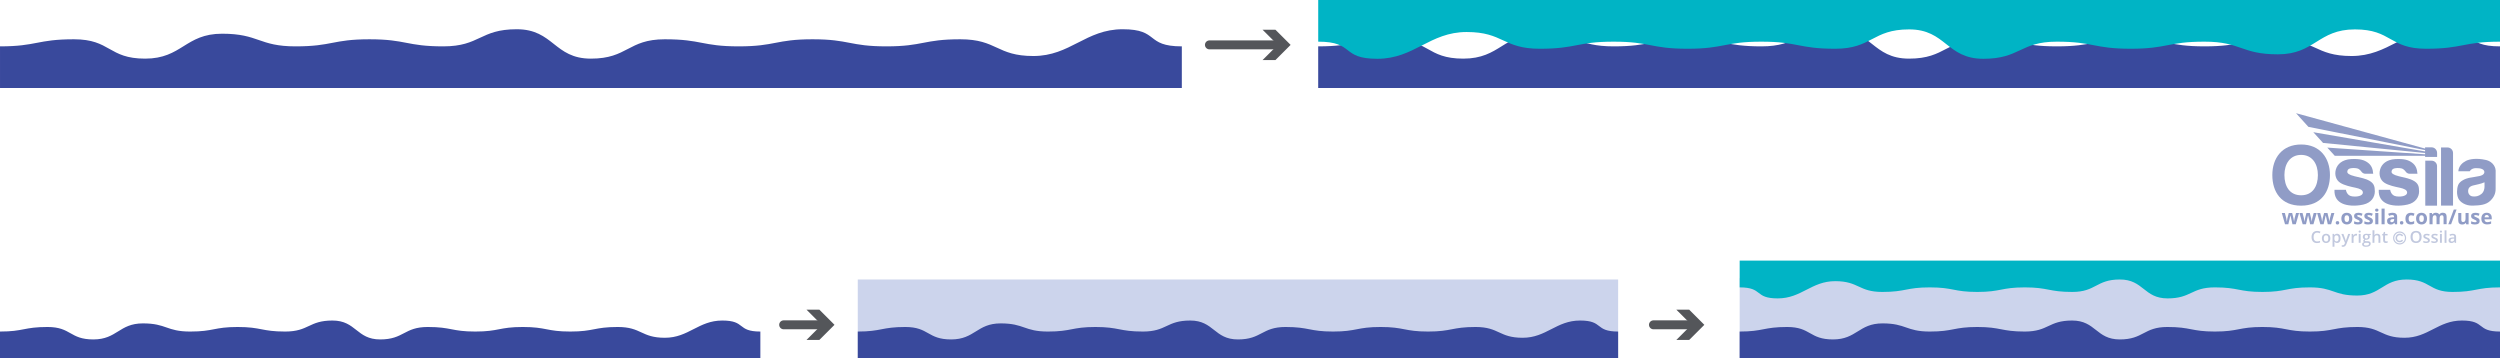
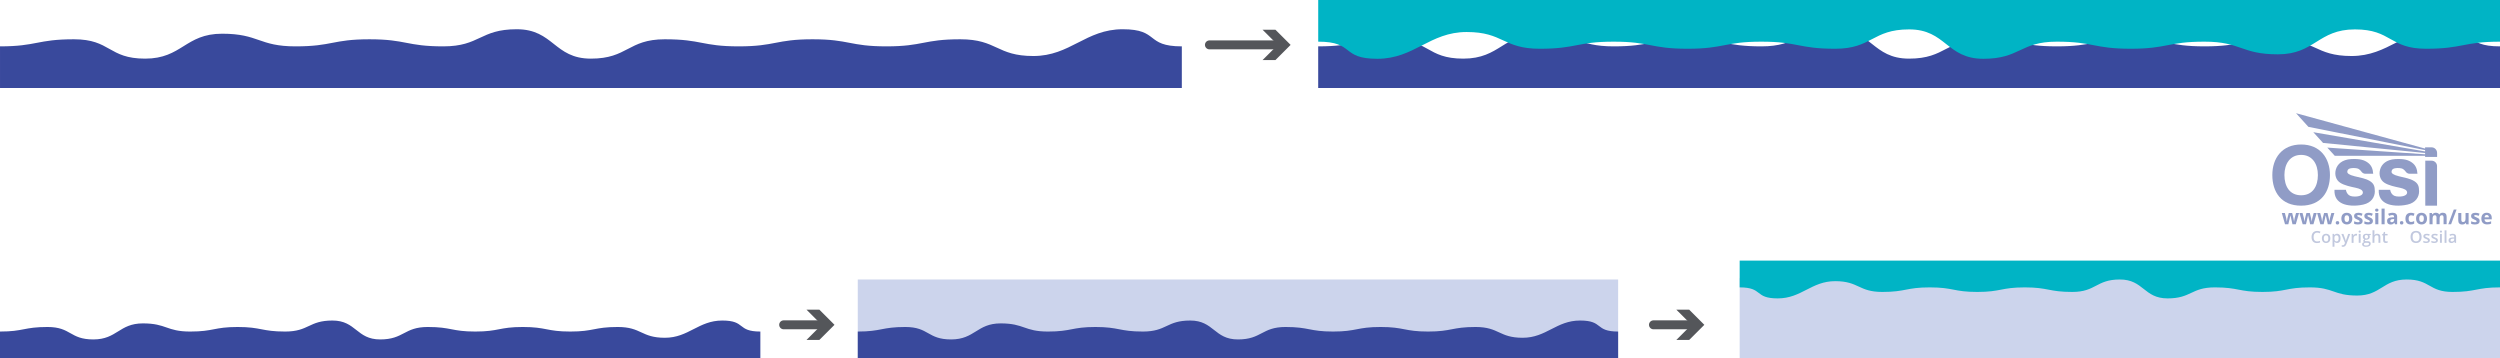
<svg xmlns="http://www.w3.org/2000/svg" viewBox="0 0 839.47 120.33">
  <defs>
    <style>
      .cls-1 {
        clip-path: url(#clippath-2);
      }

      .cls-2 {
        isolation: isolate;
      }

      .cls-3 {
        fill: #54565a;
      }

      .cls-3, .cls-4, .cls-5, .cls-6, .cls-7, .cls-8, .cls-9, .cls-10 {
        stroke-width: 0px;
      }

      .cls-4 {
        fill: #c1c8de;
      }

      .cls-11 {
        stroke: #54565a;
        stroke-linecap: round;
        stroke-miterlimit: 10;
        stroke-width: 3px;
      }

      .cls-11, .cls-6, .cls-12 {
        fill: none;
      }

      .cls-5, .cls-8 {
        fill: #00b4c5;
      }

      .cls-7 {
        fill: #ccd4ec;
      }

      .cls-13 {
        clip-path: url(#clippath-1);
      }

      .cls-8 {
        mix-blend-mode: multiply;
      }

      .cls-12 {
        stroke: #c1c8de;
        stroke-width: .4px;
      }

      .cls-14 {
        clip-path: url(#clippath);
      }

      .cls-9 {
        fill: #39499c;
      }

      .cls-10 {
        fill: #909cc6;
      }
    </style>
    <clipPath id="clippath">
-       <rect height="44.88" width="75" y="37.99" x="763.02" class="cls-6" />
-     </clipPath>
+       </clipPath>
    <clipPath id="clippath-1">
      <path d="M775.13,42.59l39.19,7.81v.45l-37.54-6.46,3.27,3.6,34.27,3.38v.44c-10.98-.76-21.86-1.49-32.84-2.25l2.51,2.76c10.14,0,20.19,0,30.33,0v.38h4.03v-1.34c0-1.04-.83-1.89-1.85-1.89h-2.18v.42l-43.34-11.88,4.15,4.59Z" class="cls-6" />
    </clipPath>
    <clipPath id="clippath-2">
      <rect height="44.88" width="75" y="37.99" x="763.02" class="cls-6" />
    </clipPath>
  </defs>
  <g class="cls-2">
    <g data-name="Layer 1" id="Layer_1">
      <path d="M396.84,15.57c-12.4,0-7.46-5.75-19.86-5.75s-17.58,8.99-29.98,8.99c-12.4,0-12.16-5.62-24.56-5.62-12.4,0-12.4,2.38-24.8,2.38-12.4,0-12.4-2.38-24.8-2.38s-12.4,2.38-24.8,2.38c-12.4,0-12.4-2.38-24.8-2.38-12.4,0-12.42,6.5-24.82,6.5s-12.52-9.87-24.92-9.87c-12.4,0-12.26,5.75-24.66,5.75-12.4,0-12.4-2.38-24.8-2.38s-12.4,2.38-24.8,2.38c-12.4,0-12.25-4.25-24.66-4.25s-13.45,8.37-25.86,8.37c-12.4,0-11.5-6.5-23.91-6.5-12.4,0-12.4,2.38-24.81,2.38v13.99h396.84v-13.99Z" class="cls-9" />
      <path d="M839.47,15.57c-12.4,0-7.46-5.75-19.86-5.75s-17.58,8.99-29.98,8.99c-12.4,0-12.16-5.62-24.56-5.62-12.4,0-12.4,2.38-24.8,2.38-12.4,0-12.4-2.38-24.8-2.38s-12.4,2.38-24.8,2.38c-12.4,0-12.4-2.38-24.8-2.38-12.4,0-12.42,6.5-24.82,6.5s-12.52-9.87-24.92-9.87c-12.4,0-12.26,5.75-24.66,5.75-12.4,0-12.4-2.38-24.8-2.38s-12.4,2.38-24.8,2.38c-12.4,0-12.25-4.25-24.66-4.25s-13.45,8.37-25.86,8.37c-12.4,0-11.5-6.5-23.91-6.5-12.4,0-12.4,2.38-24.81,2.38v13.99h396.84v-13.99Z" class="cls-9" />
      <path d="M442.64,13.99c12.4,0,7.46,5.75,19.86,5.75,12.4,0,17.58-8.99,29.98-8.99,12.4,0,12.16,5.62,24.56,5.62s12.4-2.38,24.8-2.38,12.4,2.38,24.8,2.38,12.4-2.38,24.8-2.38,12.4,2.38,24.8,2.38c12.4,0,12.42-6.5,24.82-6.5s12.52,9.87,24.92,9.87c12.4,0,12.26-5.75,24.66-5.75,12.4,0,12.4,2.38,24.8,2.38s12.4-2.38,24.8-2.38c12.4,0,12.25,4.25,24.66,4.25s13.45-8.37,25.86-8.37,11.5,6.5,23.91,6.5c12.4,0,12.4-2.38,24.81-2.38V0h-396.84v13.99Z" class="cls-8" />
      <path d="M255.32,111.33c-7.98,0-4.8-3.7-12.78-3.7-7.98,0-11.31,5.79-19.29,5.79s-7.83-3.62-15.8-3.62-7.98,1.53-15.96,1.53-7.98-1.53-15.95-1.53-7.98,1.53-15.95,1.53c-7.98,0-7.98-1.53-15.96-1.53s-7.99,4.18-15.97,4.18-8.05-6.35-16.03-6.35c-7.98,0-7.89,3.7-15.87,3.7-7.98,0-7.98-1.53-15.96-1.53s-7.98,1.53-15.96,1.53c-7.98,0-7.88-2.74-15.86-2.74s-8.66,5.39-16.64,5.39-7.4-4.18-15.38-4.18-7.98,1.53-15.96,1.53v9h255.32v-9Z" class="cls-9" />
      <rect height="26.49" width="255.32" y="93.85" x="288.03" class="cls-7" />
      <path d="M543.35,111.33c-7.98,0-4.8-3.7-12.78-3.7-7.98,0-11.31,5.79-19.29,5.79s-7.83-3.62-15.8-3.62-7.98,1.53-15.96,1.53-7.98-1.53-15.95-1.53-7.98,1.53-15.95,1.53c-7.98,0-7.98-1.53-15.96-1.53s-7.99,4.18-15.97,4.18-8.05-6.35-16.03-6.35c-7.98,0-7.89,3.7-15.87,3.7-7.98,0-7.98-1.53-15.96-1.53s-7.98,1.53-15.96,1.53c-7.98,0-7.88-2.74-15.86-2.74s-8.66,5.39-16.64,5.39-7.4-4.18-15.38-4.18-7.98,1.53-15.96,1.53v9h255.32v-9Z" class="cls-9" />
      <rect height="26.9" width="255.32" y="93.43" x="584.16" class="cls-7" />
-       <path d="M839.47,111.33c-7.98,0-4.8-3.7-12.78-3.7-7.98,0-11.31,5.79-19.29,5.79s-7.83-3.62-15.8-3.62-7.98,1.53-15.96,1.53-7.98-1.53-15.95-1.53-7.98,1.53-15.95,1.53c-7.98,0-7.98-1.53-15.96-1.53s-7.99,4.18-15.97,4.18-8.05-6.35-16.03-6.35c-7.98,0-7.89,3.7-15.87,3.7-7.98,0-7.98-1.53-15.96-1.53s-7.98,1.53-15.96,1.53c-7.98,0-7.88-2.74-15.86-2.74s-8.66,5.39-16.64,5.39-7.4-4.18-15.38-4.18-7.98,1.53-15.96,1.53v9h255.32v-9Z" class="cls-9" />
      <path d="M584.16,96.5c7.98,0,4.8,3.7,12.78,3.7s11.31-5.79,19.29-5.79,7.83,3.62,15.8,3.62c7.98,0,7.98-1.53,15.96-1.53s7.98,1.53,15.95,1.53,7.98-1.53,15.95-1.53c7.98,0,7.98,1.53,15.96,1.53s7.99-4.18,15.97-4.18,8.05,6.35,16.03,6.35,7.89-3.7,15.87-3.7,7.98,1.53,15.96,1.53,7.98-1.53,15.96-1.53c7.98,0,7.88,2.74,15.86,2.74s8.66-5.39,16.64-5.39,7.4,4.18,15.38,4.18,7.98-1.53,15.96-1.53v-9h-255.32v9Z" class="cls-5" />
      <g>
        <g class="cls-14">
          <circle r="1.99" cy="79.91" cx="805.76" class="cls-12" />
-           <path d="M806.41,78.6c-.2-.1-.41-.14-.62-.14-.25,0-.49.06-.71.19-.22.13-.39.3-.51.52-.12.21-.18.46-.18.73,0,.42.13.77.39,1.04s.59.41,1,.41c.22,0,.42-.04.59-.11s.35-.21.55-.41l-.34-.37c-.14.15-.27.25-.39.31-.12.06-.25.09-.4.09-.17,0-.32-.04-.46-.12-.14-.08-.25-.19-.32-.34s-.11-.31-.11-.49c0-.26.09-.49.26-.66.17-.18.38-.27.63-.27.3,0,.56.13.8.4l.35-.35c-.14-.18-.32-.31-.52-.41" class="cls-4" />
-           <path d="M834.27,62.72c0,.5-.15,1.7-1.07,2.44-.92.74-1.95.92-2.95.79-1-.13-1.52-1.02-1.49-1.82.03-.8.38-1.49,1.6-1.83,1.22-.33,2.63-.5,3.91-1.09v1.52ZM834.65,53.7c-2.99-.68-5.4-.29-6.6.32s-2.45,1.73-2.57,3.5h3.83s.43-1.03,2.06-1.06c1.63-.03,2.64.35,2.82,1.08.17.73-.43,1.29-1.44,1.54-1,.25-2.6.42-3.71.65-1.12.23-3.13,1.07-3.63,2.42-.49,1.35-.51,3.18.04,4.43.55,1.25,2.39,2.54,4.83,2.47,2.44-.07,4.4-.23,5.83-1.54s1.89-2.67,1.89-4.08.01-5.7.01-6.18-.38-2.87-3.37-3.56" class="cls-10" />
        </g>
        <g class="cls-13">
          <rect height="14.7" width="47.38" y="37.99" x="770.98" class="cls-10" />
        </g>
        <g class="cls-1">
-           <path d="M821.85,49.52h-2.18v19.53h4.03v-17.68c0-1.02-.83-1.85-1.85-1.85" class="cls-10" />
          <path d="M816.51,53.95h-2.13v15.11h3.95v-13.29c0-1-.82-1.81-1.81-1.81" class="cls-10" />
          <path d="M810.59,60.77c-1.36-.83-3.05-1.09-5.05-1.58-2-.49-2.48-1.01-2.49-1.49,0-.48.28-.97.85-1.12.57-.15,1.49-.26,2.45-.04.96.22,1.46,1.15,1.69,1.38.24.23.66.41.95.41h2.76c-.1-1.64-.61-2.85-1.8-3.72-1.19-.87-2.66-1.36-5.64-1.19-2.99.17-4.59,1.71-5.09,3.47-.51,1.76.03,3.56,1.44,4.47,1.41.92,3.74,1.38,5.17,1.68,1.42.31,2.53.75,2.45,1.7-.07.95-1.68,1.44-3.58,1.2-1.91-.24-2.1-2.2-2.1-2.2h-3.85c-.13,2.51,1.07,3.88,2.63,4.6,1.55.73,4.21.99,7.02.36,2.82-.62,3.89-2.63,3.9-4.4.01-1.77-.35-2.71-1.71-3.54" class="cls-10" />
          <path d="M795.73,60.77c-1.36-.83-3.05-1.09-5.05-1.58-2-.49-2.48-1.01-2.49-1.49,0-.48.28-.97.85-1.12.57-.15,1.49-.26,2.45-.04.96.22,1.46,1.15,1.69,1.38.24.23.66.41.95.41h2.76c-.1-1.64-.61-2.85-1.8-3.72-1.19-.87-2.66-1.36-5.64-1.19-2.99.17-4.59,1.71-5.09,3.47-.51,1.76.03,3.56,1.44,4.47,1.41.92,3.74,1.38,5.17,1.68,1.42.31,2.53.75,2.45,1.7-.07.95-1.68,1.44-3.58,1.2-1.91-.24-2.1-2.2-2.1-2.2h-3.85c-.13,2.51,1.07,3.88,2.63,4.6s4.21.99,7.02.36c2.82-.62,3.89-2.63,3.9-4.4.01-1.77-.35-2.71-1.71-3.54" class="cls-10" />
          <path d="M772.69,65.57c-3.89,0-5.61-3.05-5.61-6.79s1.89-6.77,5.62-6.77,5.62,3.03,5.62,6.77-1.73,6.79-5.62,6.79M772.7,48.52c-6.42,0-9.68,4.59-9.68,10.26s2.96,10.28,9.66,10.28,9.69-4.62,9.69-10.28-3.26-10.26-9.68-10.26" class="cls-10" />
          <path d="M835.91,75.3c.21-.04.4-.11.58-.2v-.8c-.22.1-.43.18-.64.23-.2.05-.42.07-.65.07-.29,0-.52-.08-.68-.25-.16-.16-.25-.39-.26-.69h2.44v-.5c0-.54-.15-.96-.45-1.26-.3-.3-.71-.46-1.25-.46s-1,.17-1.31.52c-.32.35-.48.84-.48,1.47s.17,1.09.51,1.43c.34.34.82.5,1.43.5.29,0,.55-.02.75-.07M835.54,72.39c.13.14.19.34.2.59h-1.45c.02-.25.09-.45.21-.59.12-.14.3-.21.51-.21s.39.07.52.21M832.55,73.7c-.07-.13-.17-.25-.31-.36-.14-.1-.35-.22-.65-.34-.33-.13-.55-.23-.64-.3-.1-.07-.15-.15-.15-.24,0-.17.15-.25.46-.25.17,0,.34.03.5.08.16.05.34.12.53.2l.31-.74c-.43-.2-.87-.3-1.33-.3s-.85.09-1.11.28c-.26.18-.39.44-.39.78,0,.2.03.36.09.5.06.13.16.25.3.36.14.1.35.22.64.34.2.09.37.16.49.23.12.06.21.12.26.17.05.05.07.12.07.2,0,.22-.19.32-.56.32-.18,0-.39-.03-.63-.09s-.46-.14-.65-.23v.85c.17.07.35.13.54.16s.43.06.7.06c.54,0,.94-.1,1.21-.3.27-.2.4-.5.4-.89,0-.19-.03-.35-.1-.48M828.93,75.3v-3.78h-1.03v1.78c0,.45-.06.77-.19.96-.13.19-.34.29-.63.29-.21,0-.37-.07-.46-.2-.1-.14-.14-.34-.14-.61v-2.21h-1.03v2.47c0,.45.11.79.34,1.03.23.24.56.36,1,.36.26,0,.49-.05.69-.14.2-.1.36-.23.47-.41h.05l.14.48h.79ZM823.95,70.36l-1.84,4.95h.94l1.84-4.95h-.94ZM819.19,73.4c0-.39.06-.68.19-.86.13-.18.31-.27.57-.27.2,0,.34.07.43.2.09.14.14.34.14.61v2.21h1.03v-2.47c0-.48-.11-.84-.33-1.06-.22-.22-.54-.33-.97-.33-.25,0-.47.05-.67.15-.2.1-.35.23-.45.41h-.09c-.2-.37-.58-.55-1.15-.55-.25,0-.47.05-.66.15-.19.1-.34.23-.44.41h-.06l-.14-.48h-.79v3.78h1.03v-1.78c0-.44.06-.76.18-.96.12-.19.31-.29.58-.29.2,0,.34.07.43.2.09.14.14.34.14.61v2.21h1.03v-1.9ZM814.73,72.37c-.15-.3-.36-.52-.64-.68-.28-.16-.6-.24-.96-.24-.58,0-1.04.17-1.36.51-.32.34-.48.82-.48,1.44,0,.4.07.74.22,1.04.15.3.36.53.64.69.28.16.6.24.96.24.58,0,1.03-.17,1.36-.52s.49-.83.49-1.44c0-.4-.07-.74-.22-1.04M812.52,72.56c.12-.19.32-.28.6-.28s.48.09.6.28c.12.19.18.47.18.84s-.06.66-.18.85c-.12.19-.32.29-.59.29s-.48-.1-.6-.29c-.12-.19-.18-.47-.18-.85s.06-.66.18-.84M810.14,75.31c.17-.04.34-.11.51-.22v-.88c-.17.11-.34.2-.51.25-.17.05-.35.08-.55.08-.54,0-.8-.37-.8-1.11s.27-1.14.8-1.14c.14,0,.28.02.42.06.14.04.29.1.45.16l.3-.8c-.35-.17-.74-.26-1.18-.26-.6,0-1.06.17-1.38.51-.32.34-.48.83-.48,1.47,0,1.29.59,1.94,1.77,1.94.26,0,.47-.02.64-.06M806,75.24c.1.1.25.15.44.15s.33-.05.43-.15c.1-.1.16-.24.16-.42s-.05-.33-.15-.43c-.1-.1-.25-.15-.43-.15s-.34.05-.44.15c-.1.1-.15.24-.15.43s.05.32.16.42M803.91,73.86c0,.23-.07.41-.21.55-.14.14-.33.21-.57.21-.33,0-.5-.15-.5-.44,0-.2.07-.35.22-.45.15-.1.37-.15.67-.16h.4s0,.3,0,.3ZM804.93,75.3v-2.52c0-.45-.14-.79-.41-1.01-.27-.22-.66-.33-1.17-.33s-1.01.11-1.45.34l.34.7c.41-.18.76-.27,1.07-.27.39,0,.59.19.59.58v.17l-.66.02c-.57.02-.99.13-1.27.32-.28.19-.42.49-.42.89s.1.68.31.89c.21.21.49.31.86.31.3,0,.54-.04.72-.13.18-.08.36-.24.54-.46h.03l.2.51h.72ZM800.73,70.04h-1.03v5.26h1.03v-5.26ZM798.62,71.52h-1.03v3.78h1.03v-3.78ZM798.1,71.05c.19,0,.33-.04.42-.13.09-.09.14-.21.14-.37,0-.34-.19-.5-.56-.5s-.56.17-.56.5.19.51.56.51M796.69,73.7c-.07-.13-.17-.25-.3-.36-.14-.1-.35-.22-.65-.34-.33-.13-.55-.23-.64-.3-.1-.07-.15-.15-.15-.24,0-.17.15-.25.46-.25.17,0,.34.03.5.08.16.05.34.12.53.2l.31-.74c-.43-.2-.87-.3-1.33-.3-.48,0-.85.09-1.11.28-.26.18-.39.44-.39.78,0,.2.03.36.09.5.06.13.16.25.3.36.14.1.35.22.64.34.2.09.37.16.49.23.12.06.21.12.26.17.05.05.07.12.07.2,0,.22-.19.32-.56.32-.18,0-.39-.03-.63-.09-.24-.06-.46-.14-.65-.23v.85c.17.07.35.13.55.16s.43.06.7.06c.54,0,.94-.1,1.21-.3.27-.2.4-.5.4-.89,0-.19-.03-.35-.1-.48M793.25,73.7c-.07-.13-.17-.25-.3-.36-.14-.1-.35-.22-.65-.34-.33-.13-.55-.23-.64-.3-.1-.07-.15-.15-.15-.24,0-.17.15-.25.46-.25.17,0,.34.03.5.08.16.05.34.12.53.2l.31-.74c-.43-.2-.87-.3-1.33-.3-.48,0-.85.09-1.11.28-.26.18-.39.44-.39.78,0,.2.03.36.09.5.06.13.16.25.3.36.14.1.35.22.64.34.2.09.37.16.49.23.12.06.21.12.26.17.05.05.07.12.07.2,0,.22-.19.32-.56.32-.18,0-.39-.03-.63-.09-.24-.06-.46-.14-.65-.23v.85c.17.07.35.13.54.16.19.04.43.06.7.06.54,0,.94-.1,1.21-.3.27-.2.4-.5.4-.89,0-.19-.03-.35-.1-.48M789.64,72.37c-.15-.3-.36-.52-.64-.68-.28-.16-.6-.24-.96-.24-.58,0-1.04.17-1.36.51-.32.34-.48.82-.48,1.44,0,.4.07.74.22,1.04s.36.53.64.69c.28.16.6.24.96.24.58,0,1.03-.17,1.36-.52.32-.35.49-.83.49-1.44,0-.4-.07-.74-.22-1.04M787.43,72.56c.12-.19.32-.28.6-.28s.48.09.6.28c.12.19.18.47.18.84s-.06.66-.18.85c-.12.19-.32.29-.59.29s-.48-.1-.6-.29c-.12-.19-.18-.47-.18-.85s.06-.66.18-.84M784.46,75.24c.1.1.25.15.44.15s.33-.05.43-.15c.1-.1.16-.24.16-.42s-.05-.33-.15-.43c-.1-.1-.25-.15-.44-.15s-.34.05-.44.15c-.1.1-.15.24-.15.43s.05.32.16.42M782.76,75.3l1.09-3.78h-1.01l-.45,1.67c-.02.1-.06.29-.11.57-.05.28-.09.51-.11.67h-.02c0-.06-.01-.15-.02-.25-.01-.11-.03-.21-.05-.32s-.04-.21-.06-.31c-.02-.1-.03-.17-.04-.22l-.44-1.81h-1.14l-.47,1.81-.05.29c-.07.37-.11.64-.12.82h-.02c-.07-.53-.14-.94-.21-1.24l-.44-1.67h-1.03l1.08,3.78h1.11l.69-2.99h.02l.39,1.67.29,1.32h1.12ZM776.83,75.3l1.09-3.78h-1.01l-.45,1.67c-.02.1-.06.29-.11.57-.05.28-.09.51-.11.67h-.02c0-.06-.01-.15-.02-.25-.01-.11-.03-.21-.05-.32s-.04-.21-.06-.31c-.02-.1-.03-.17-.04-.22l-.44-1.81h-1.14l-.47,1.81-.05.29c-.07.37-.11.64-.12.82h-.02c-.07-.53-.14-.94-.21-1.24l-.44-1.67h-1.03l1.08,3.78h1.11l.69-2.99h.02l.39,1.67.29,1.32h1.12ZM770.9,75.3l1.09-3.78h-1.01l-.45,1.67c-.02.1-.06.29-.11.57-.05.28-.09.51-.11.67h-.02c0-.06-.01-.15-.02-.25-.01-.11-.03-.21-.05-.32-.02-.11-.04-.21-.06-.31-.02-.1-.03-.17-.04-.22l-.44-1.81h-1.14l-.47,1.81-.05.29c-.07.37-.11.64-.12.82h-.02c-.07-.53-.14-.94-.21-1.24l-.44-1.67h-1.03l1.08,3.78h1.11l.69-2.99h.02l.39,1.67.29,1.32h1.12Z" class="cls-10" />
          <path d="M822.97,81c-.08-.07-.12-.18-.12-.31,0-.18.07-.32.2-.41.14-.09.35-.14.65-.15l.38-.02v.26c0,.23-.07.41-.21.54-.14.13-.33.19-.56.19-.16,0-.28-.04-.36-.11M824.73,81.55v-2.02c0-.35-.1-.62-.29-.78s-.48-.25-.86-.25c-.17,0-.35.02-.55.07-.19.04-.37.11-.53.19l.21.46c.13-.06.27-.11.41-.16s.29-.07.44-.07c.19,0,.33.05.41.14.09.1.13.24.13.43v.16l-.52.02c-.47.01-.82.1-1.05.26-.23.16-.34.39-.34.7,0,.29.08.52.25.67s.39.24.69.24c.23,0,.42-.03.56-.1.15-.07.29-.19.44-.37h.02l.13.42h.45ZM821.5,77.34h-.64v4.21h.64v-4.21ZM819.37,78.02c.06.06.15.09.27.09s.2-.03.26-.09c.06-.06.09-.15.09-.26,0-.11-.03-.2-.09-.26-.06-.06-.15-.09-.26-.09s-.2.03-.27.09c-.06.06-.09.15-.09.26s.03.19.09.26M819.95,78.55h-.64v2.99h.64v-2.99ZM818.55,80.32c-.05-.1-.14-.19-.25-.27-.11-.08-.29-.17-.54-.26-.29-.11-.49-.2-.57-.27-.09-.07-.13-.14-.13-.24,0-.19.17-.29.5-.29.22,0,.49.07.81.2l.21-.48c-.31-.14-.65-.21-1-.21s-.64.07-.84.21c-.21.14-.31.34-.31.6,0,.21.06.39.18.52.12.13.35.27.7.4.18.07.32.13.41.18.1.05.17.11.21.16.04.05.06.11.06.19,0,.24-.19.35-.59.35-.3,0-.63-.08-.98-.24v.55c.24.12.56.18.96.18s.7-.08.92-.23c.21-.16.32-.38.32-.67,0-.14-.03-.27-.08-.37M815.85,80.32c-.05-.1-.14-.19-.25-.27-.11-.08-.29-.17-.54-.26-.29-.11-.49-.2-.57-.27-.09-.07-.13-.14-.13-.24,0-.19.17-.29.5-.29.22,0,.49.07.81.2l.21-.48c-.31-.14-.65-.21-1-.21s-.64.07-.84.21c-.21.14-.31.34-.31.6,0,.21.06.39.18.52.12.13.35.27.7.4.18.07.31.13.41.18.1.05.17.11.21.16.04.05.06.11.06.19,0,.24-.2.35-.59.35-.3,0-.63-.08-.98-.24v.55c.24.12.56.18.96.18s.7-.08.92-.23c.21-.16.32-.38.32-.67,0-.14-.03-.27-.08-.37M810.41,78.46c.2-.25.49-.38.88-.38s.67.13.87.38c.19.25.29.62.29,1.1s-.1.86-.29,1.11c-.19.25-.49.37-.87.37s-.68-.13-.87-.38c-.2-.25-.3-.62-.3-1.11s.1-.85.3-1.1M812.65,78.06c-.32-.36-.78-.53-1.36-.53s-1.06.18-1.38.52c-.32.35-.48.85-.48,1.51s.16,1.16.48,1.51c.32.35.78.53,1.38.53s1.05-.18,1.37-.54c.32-.36.48-.86.48-1.5s-.16-1.15-.48-1.5M800.99,80.98c-.08-.07-.12-.19-.12-.34v-1.6h.85v-.48h-.85v-.67h-.39l-.22.63-.44.23v.28h.41v1.61c0,.64.3.95.9.95.12,0,.23-.01.35-.03.11-.02.2-.05.27-.08v-.48c-.16.05-.31.07-.47.07-.12,0-.23-.04-.3-.11M799.3,79.59c0-.73-.36-1.1-1.09-1.1-.21,0-.39.04-.54.12-.15.08-.28.19-.36.34h-.04c.02-.2.03-.38.03-.55v-1.07h-.64v4.21h.64v-1.49c0-.38.06-.64.19-.8s.32-.24.59-.24c.2,0,.35.06.44.17.09.11.14.29.14.52v1.84h.64v-1.95ZM794.17,79.06c.1-.11.23-.16.42-.16s.32.05.42.16c.09.11.14.26.14.45,0,.39-.18.59-.55.59-.18,0-.32-.05-.41-.15-.1-.1-.14-.25-.14-.43,0-.2.05-.35.14-.46M793.92,81.66c.11-.09.25-.13.43-.13h.48c.25,0,.43.03.52.08.09.05.14.15.14.28,0,.16-.09.3-.26.4-.17.1-.43.15-.77.15-.22,0-.4-.04-.52-.11-.12-.07-.19-.18-.19-.32,0-.15.05-.26.16-.35M795.07,78.55s-.12-.03-.21-.04c-.09-.01-.18-.02-.27-.02-.38,0-.67.09-.88.27-.2.18-.31.43-.31.76,0,.2.05.38.14.53.1.15.22.26.38.33-.12.08-.22.15-.28.23-.06.08-.1.17-.1.28,0,.09.03.17.08.25.06.08.13.14.21.17-.21.05-.37.14-.49.26-.12.13-.17.28-.17.46,0,.27.11.47.32.62.21.14.53.22.93.22.53,0,.93-.09,1.21-.28s.42-.45.42-.78c0-.27-.09-.47-.26-.61-.17-.14-.42-.21-.75-.21h-.52c-.17,0-.29-.02-.35-.05-.06-.03-.1-.09-.1-.15,0-.11.07-.21.21-.3.08.01.16.02.26.02.37,0,.67-.09.88-.27.21-.18.32-.42.32-.73,0-.1-.02-.2-.05-.29-.03-.09-.07-.17-.12-.23l.51-.1v-.35h-1.04ZM792.09,78.02c.06.06.15.09.27.09s.2-.03.26-.09c.06-.06.09-.15.09-.26,0-.11-.03-.2-.09-.26-.06-.06-.15-.09-.26-.09s-.2.03-.27.09c-.06.06-.09.15-.09.26s.03.19.09.26M792.67,78.55h-.64v2.99h.64v-2.99ZM790.65,78.66c-.16.11-.29.25-.39.43h-.03l-.08-.53h-.5v2.99h.64v-1.56c0-.26.08-.48.24-.65.16-.17.36-.25.62-.25.1,0,.19.01.28.03l.06-.59c-.08-.02-.19-.03-.32-.03-.18,0-.36.05-.52.16M787.42,81.55l-.11.28c-.12.35-.34.53-.65.53-.12,0-.23-.01-.33-.03v.5c.13.03.27.05.41.05.54,0,.93-.31,1.16-.93l1.28-3.39h-.69c-.41,1.2-.64,1.88-.69,2.02-.04.14-.07.26-.09.36h-.02c-.03-.21-.09-.44-.18-.68l-.61-1.7h-.69l1.2,2.99ZM785.11,79.28c.12.17.18.43.18.76s-.06.59-.18.77-.29.27-.51.27c-.26,0-.45-.08-.57-.25-.12-.16-.17-.43-.17-.79v-.09c0-.32.06-.56.17-.71.12-.15.3-.22.55-.22.23,0,.4.09.52.26M785.62,81.19c.21-.27.32-.66.32-1.15s-.1-.87-.31-1.14c-.21-.27-.5-.41-.87-.41-.4,0-.69.15-.89.45h-.03c-.04-.21-.07-.34-.09-.4h-.51v4.32h.64v-1.23c0-.05-.01-.21-.04-.46h.04c.21.27.5.41.88.41s.67-.14.88-.41M780.49,79.28c.12-.18.31-.26.58-.26.51,0,.76.34.76,1.03s-.25,1.04-.76,1.04-.76-.35-.76-1.04c0-.33.06-.58.18-.76M782.11,78.92c-.25-.28-.59-.42-1.03-.42s-.8.14-1.05.41c-.25.27-.37.65-.37,1.14,0,.31.06.59.17.82.12.24.28.42.49.54.22.13.46.19.74.19.45,0,.8-.14,1.05-.41s.38-.66.38-1.15-.13-.85-.38-1.13M778.54,78.16c.15.05.29.1.42.17l.23-.54c-.34-.17-.72-.25-1.12-.25s-.72.08-1,.25c-.28.16-.5.4-.65.71-.15.31-.23.67-.23,1.08,0,.65.16,1.15.47,1.51.31.35.76.53,1.33.53.39,0,.74-.06,1.06-.18v-.55c-.17.05-.33.09-.49.13-.16.03-.32.05-.49.05-.39,0-.68-.12-.89-.37-.2-.25-.31-.62-.31-1.1s.11-.83.32-1.09c.21-.26.51-.4.88-.4.16,0,.32.02.47.07" class="cls-4" />
        </g>
      </g>
      <g>
        <line y2="15.07" x2="429.94" y1="15.07" x1="406.11" class="cls-11" />
        <polygon points="423.96 20.16 429.05 15.07 423.96 9.99 428.28 9.99 433.37 15.07 428.28 20.16 423.96 20.16" class="cls-3" />
      </g>
      <g>
        <line y2="109.07" x2="276.79" y1="109.07" x1="263.14" class="cls-11" />
        <polygon points="270.81 114.15 275.9 109.07 270.81 103.98 275.13 103.98 280.21 109.07 275.13 114.15 270.81 114.15" class="cls-3" />
      </g>
      <g>
        <line y2="109.07" x2="568.86" y1="109.07" x1="555.21" class="cls-11" />
        <polygon points="562.89 114.15 567.98 109.07 562.89 103.98 567.21 103.98 572.29 109.07 567.21 114.15 562.89 114.15" class="cls-3" />
      </g>
    </g>
  </g>
</svg>